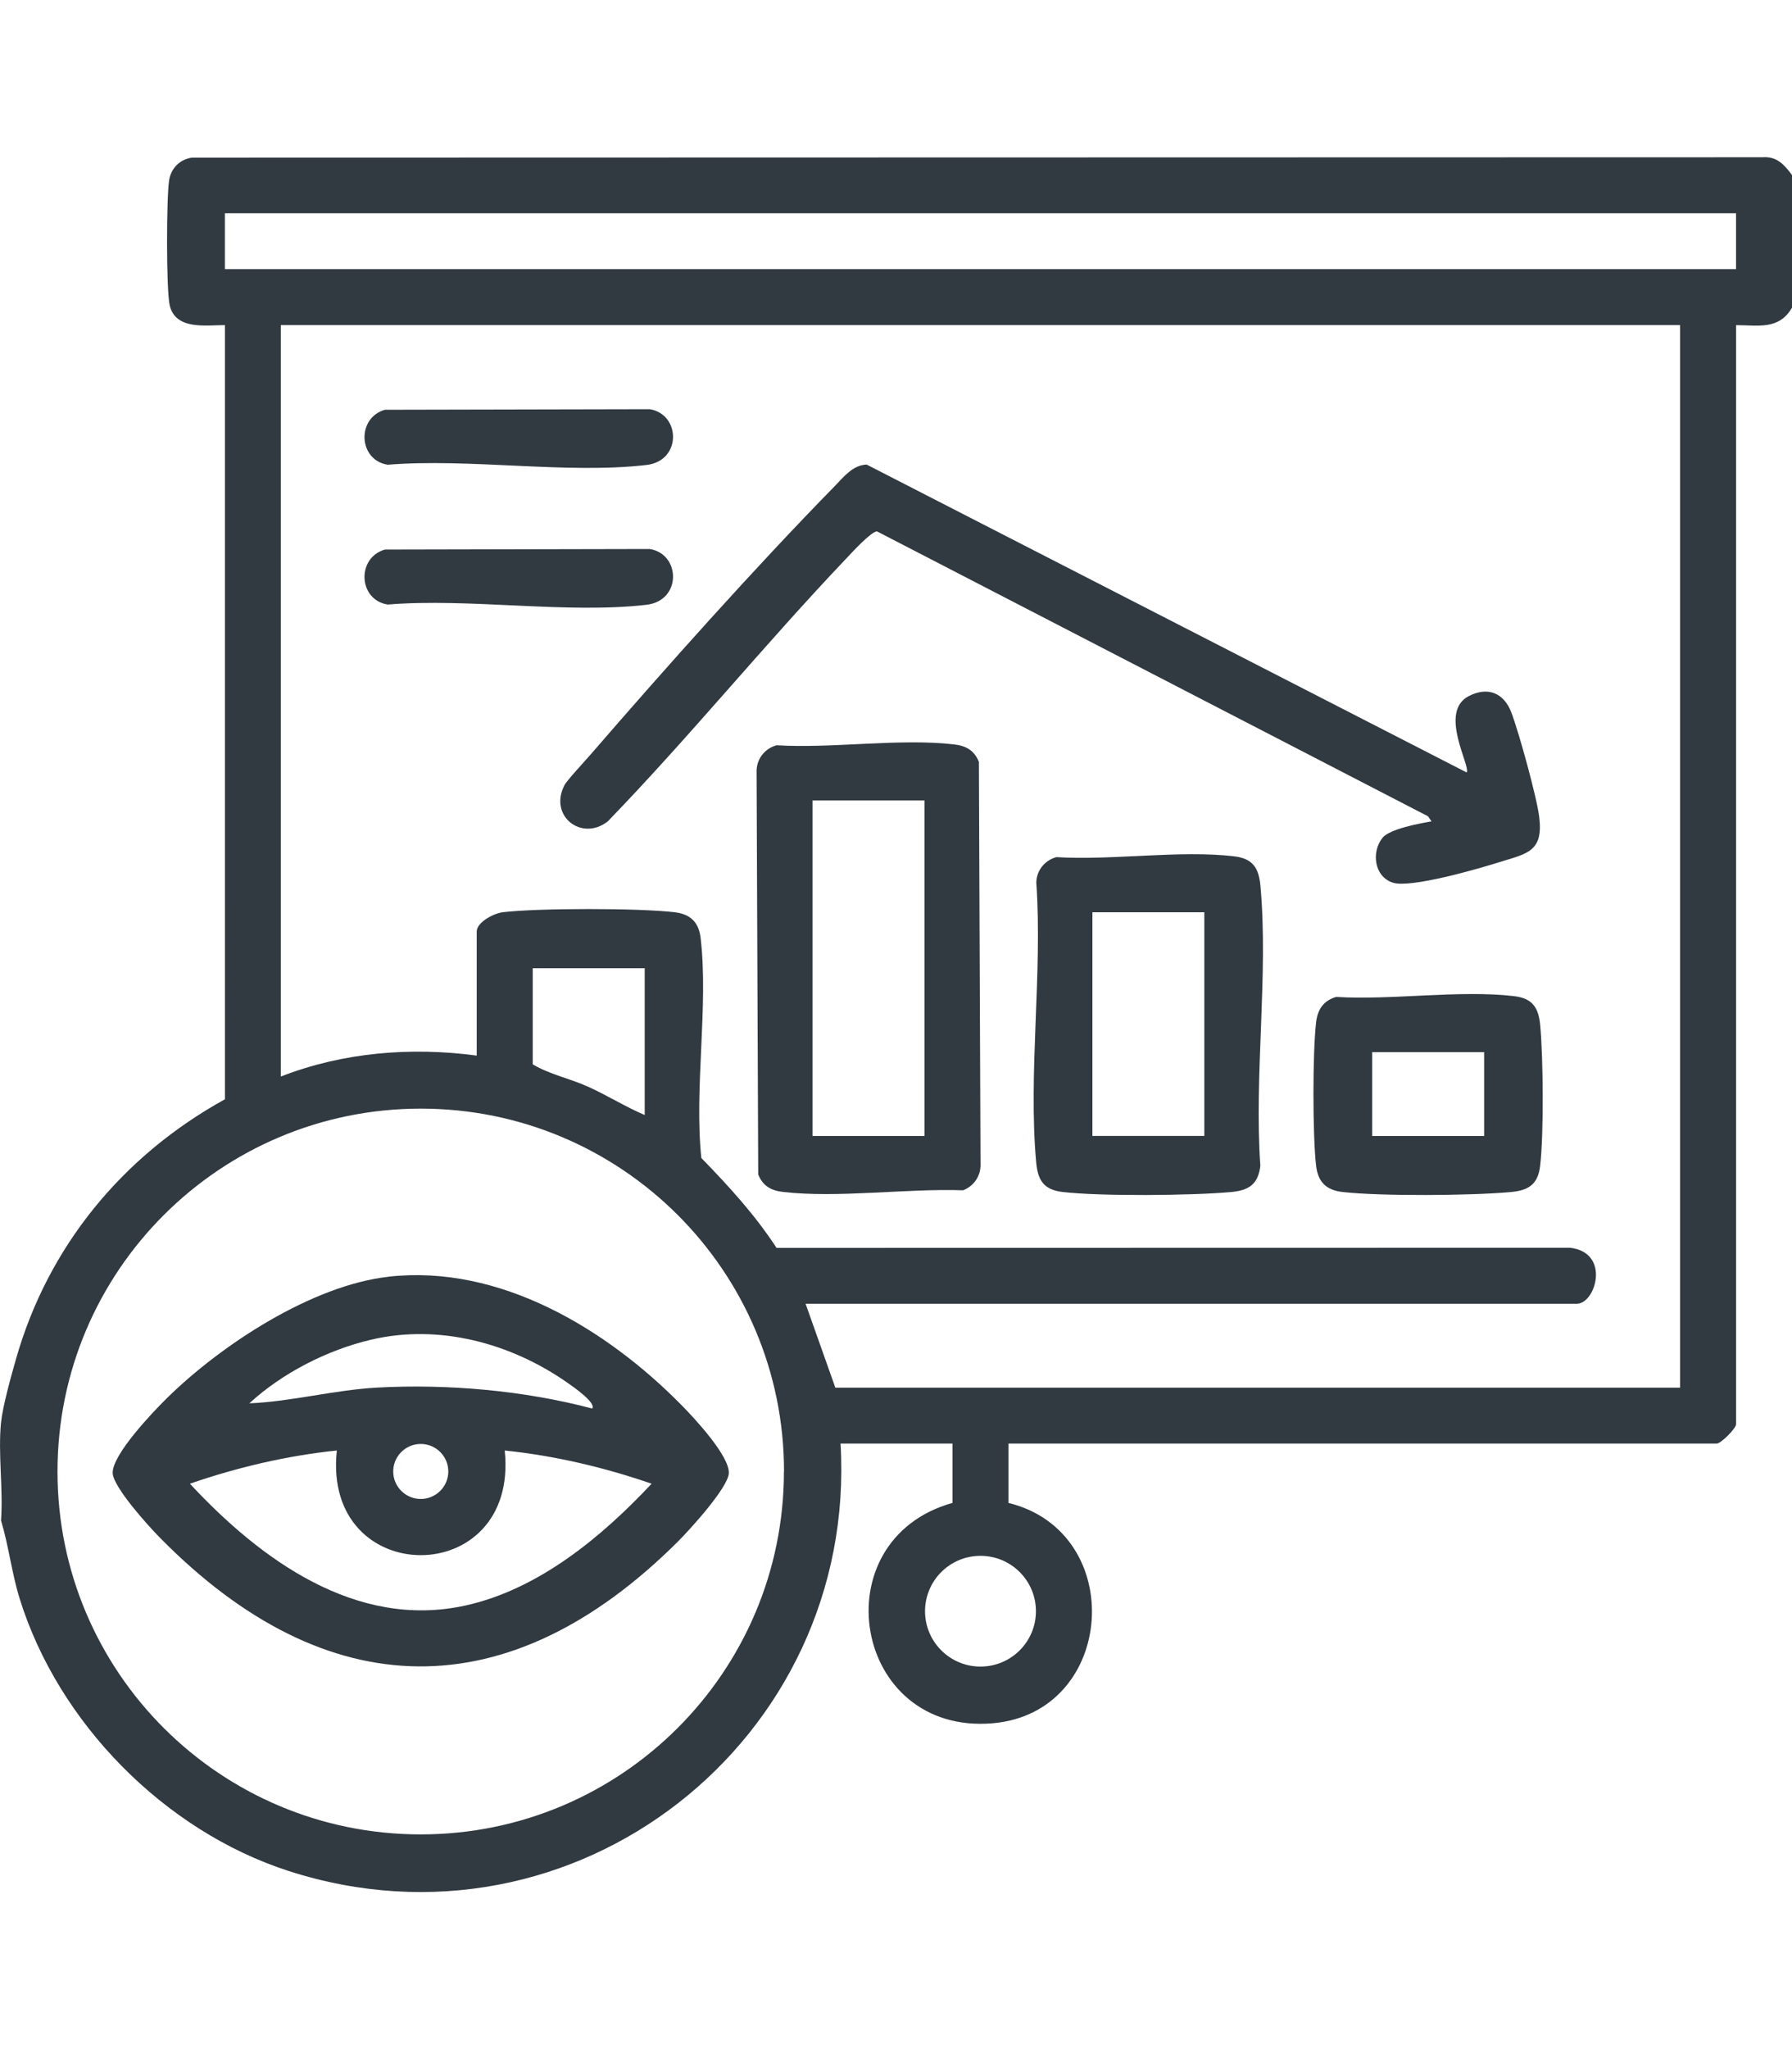
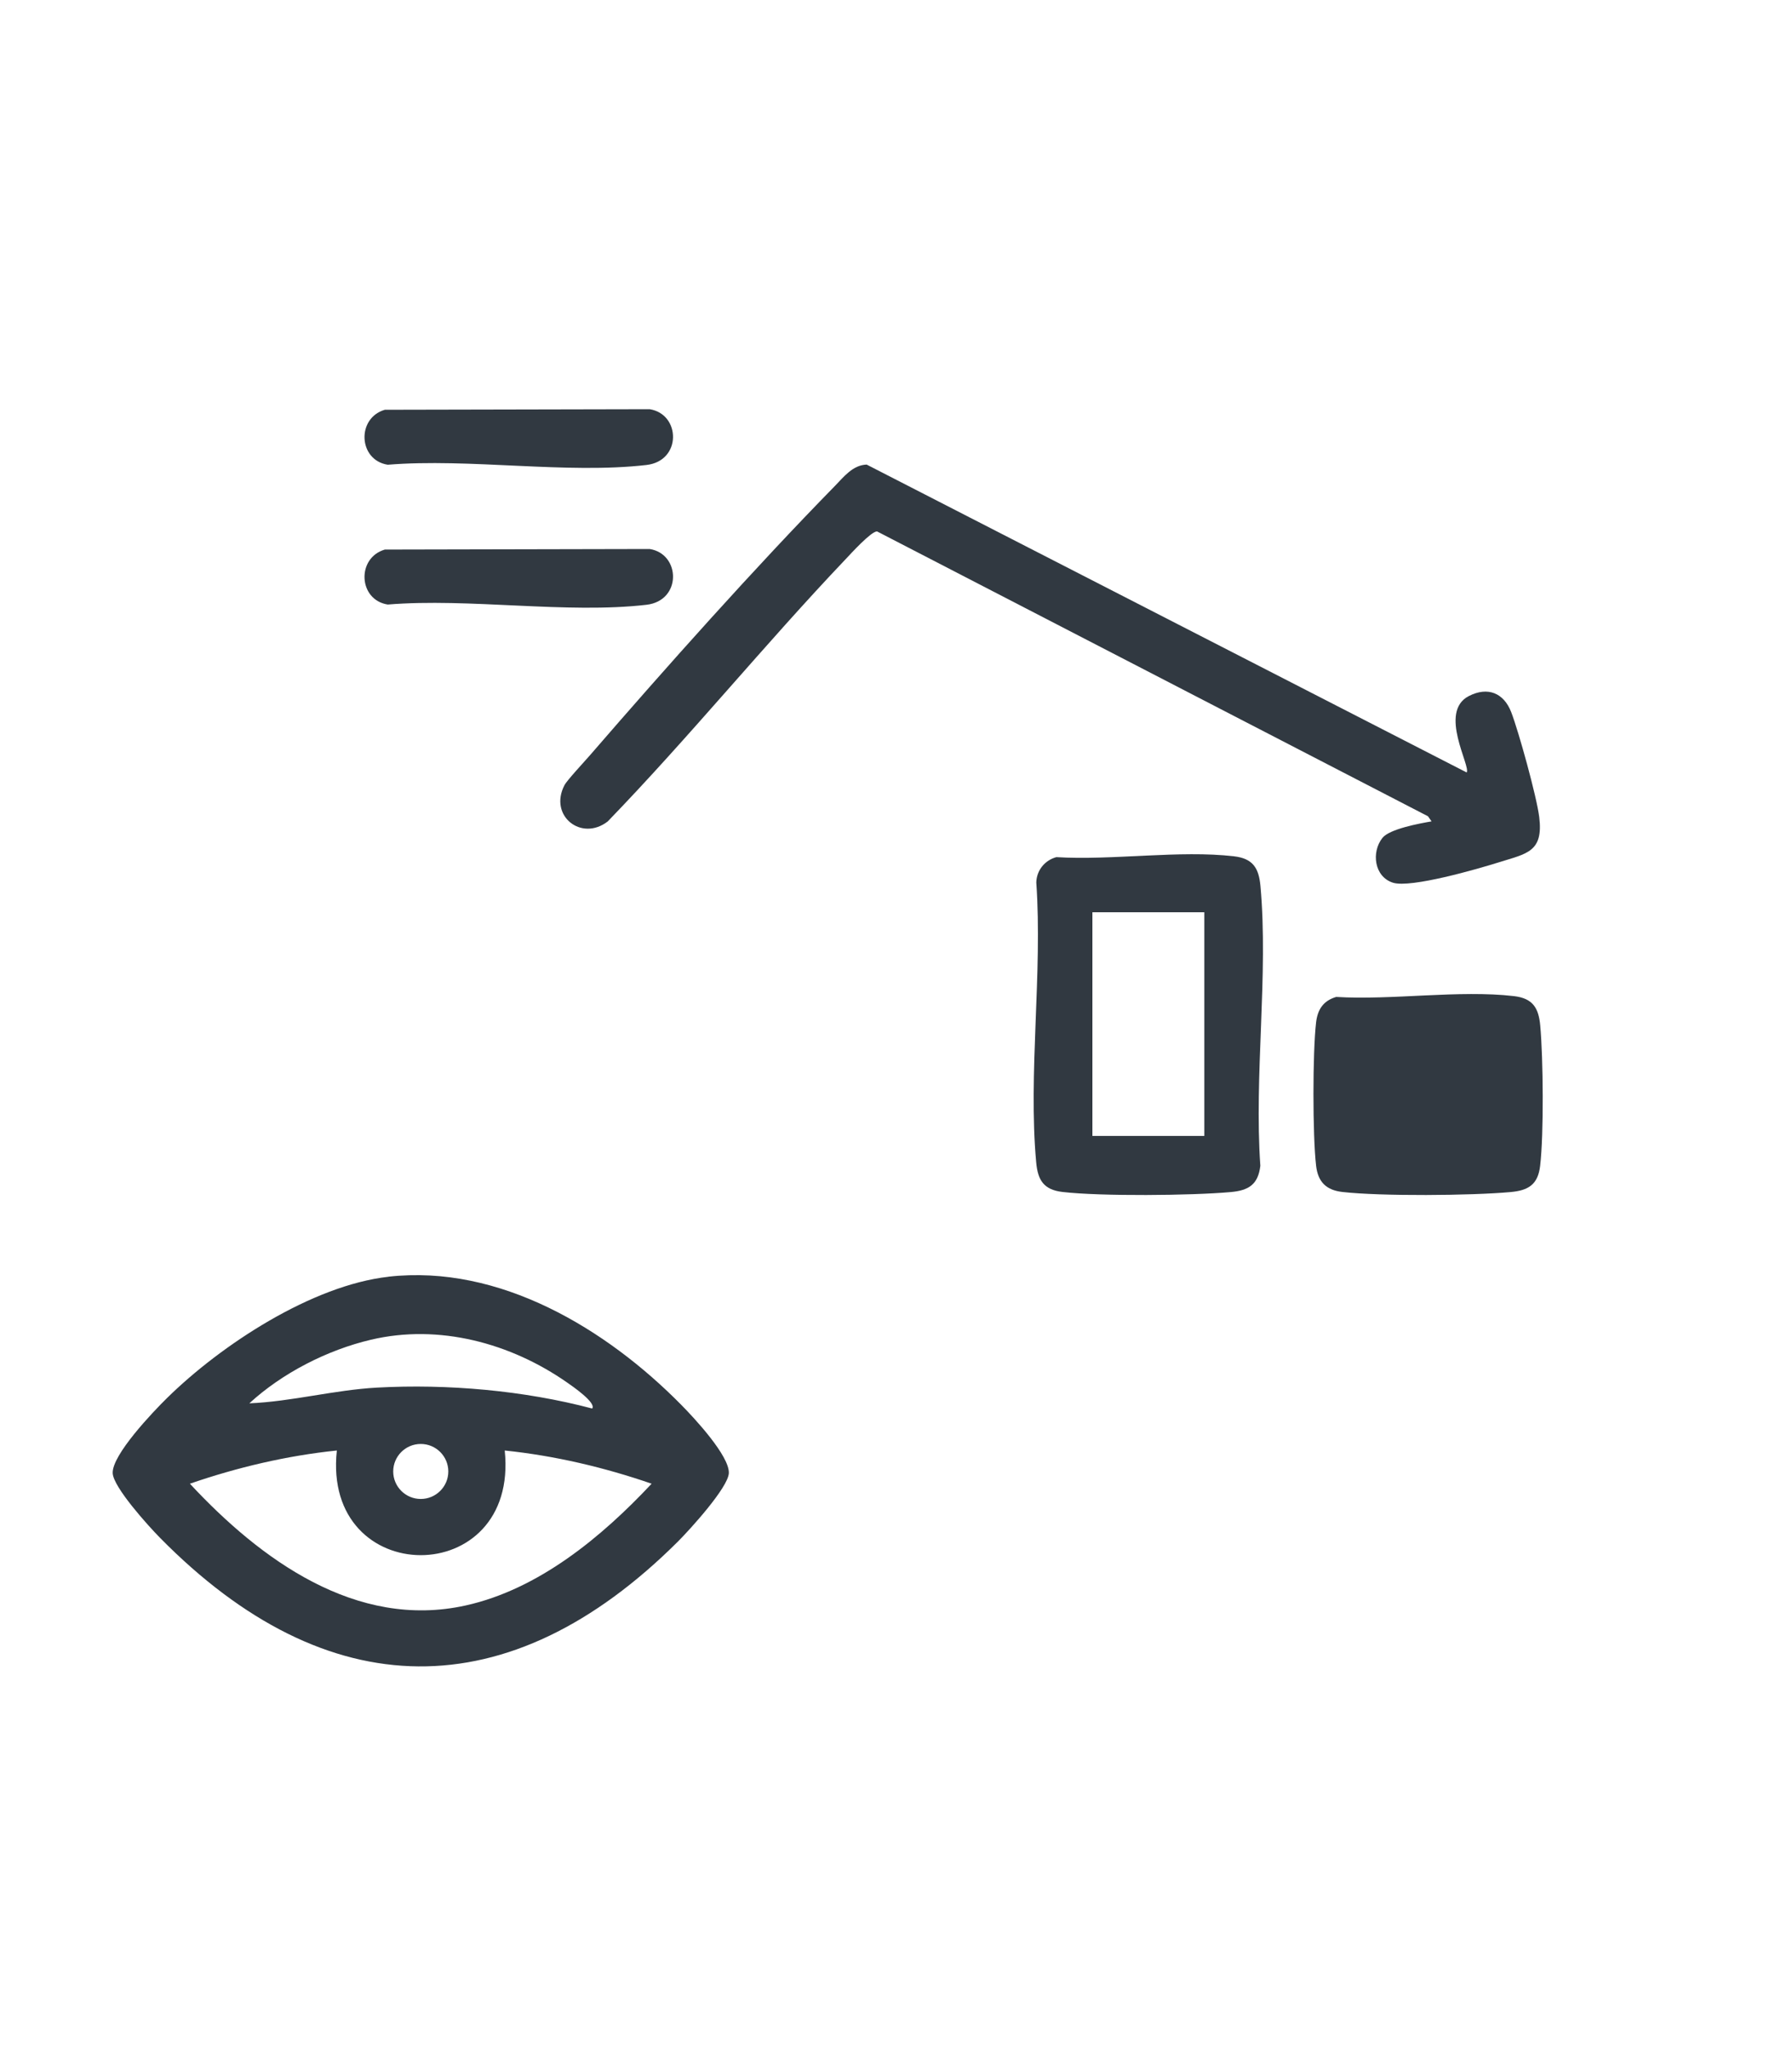
<svg xmlns="http://www.w3.org/2000/svg" id="Layer_1" version="1.1" viewBox="0 0 350 400">
  <defs>
    <style>
      .st0 {
        fill: #313941;
      }
    </style>
  </defs>
-   <path class="st0" d="M350,34.13v25.93c-2.56,4.38-6.53,3.42-10.93,3.41v214.57c0,.8-2.95,3.75-3.76,3.75h-138.35v11.59c23.35,5.73,21.01,40.92-3.04,43.01-27.4,2.38-33.75-35.76-7.89-43.01v-11.59h-21.86c3.41,57.82-51.94,101.46-107.8,83.44-24.25-7.83-45.04-28.94-52.56-53.26-1.53-4.96-2.11-10.2-3.61-15.16.45-6.14-.61-13.08,0-19.11.32-3.17,1.99-9.14,2.93-12.43,6.25-21.96,20.84-39.68,40.8-50.68V63.46c-3.83.02-9.69.98-10.79-3.89-.69-3.09-.64-20.97-.11-24.37.37-2.35,2.07-4.07,4.44-4.43l306.75-.07c2.82-.22,4.25,1.43,5.77,3.45h0ZM43.92,41.63v10.91h295.15v-10.91s-295.15,0-295.15,0ZM328.14,63.46H54.85v146.69c12.1-4.73,25.42-5.81,38.26-4.09v-24.22c0-1.8,3.33-3.56,5.11-3.77,7.05-.82,26.45-.82,33.51,0,3.16.37,4.77,1.98,5.12,5.12,1.54,13.29-1.29,29.27.13,42.86,5.35,5.5,10.49,11.1,14.69,17.55l154.96-.03c8.01.92,5.03,10.93,1.36,10.93h-150.65l5.81,16.38h164.99V63.46h0ZM125.91,189h-21.86v18.77c3.32,1.97,7.2,2.75,10.71,4.32,3.8,1.7,7.34,3.95,11.16,5.57v-28.66h0ZM153.13,287.25c0-39.13-31.76-70.84-70.94-70.84S11.23,248.12,11.23,287.25s31.76,70.84,70.94,70.84,70.94-31.72,70.94-70.84h0ZM202.33,314.52c0-5.97-4.85-10.81-10.83-10.81s-10.83,4.84-10.83,10.81,4.85,10.81,10.83,10.81,10.83-4.84,10.83-10.81h0Z" />
  <path class="st0" d="M286.45,150.79c.89-1.14-5.59-11.83.44-14.92,3.7-1.89,6.82-.6,8.27,3.15s4.97,16.46,5.47,20.47c.84,6.83-2.4,7.12-7.88,8.84-4.11,1.29-17.21,5.08-20.69,3.98-3.66-1.16-4.26-5.97-2.05-8.75,1.39-1.75,7.3-2.83,9.59-3.22l-.7-1-107.61-55.61c-1.18.03-5.02,4.25-6.14,5.44-15.86,16.67-30.44,34.63-46.45,51.18-5.16,3.99-11.56-1.12-8.45-7.08.49-.95,3.96-4.66,5.03-5.9,14.81-17.11,32.04-36.43,47.82-52.54,1.74-1.78,3.45-4.04,6.17-4.14l117.15,60.08h.02Z" />
-   <path class="st0" d="M151.68,145.48c10.92.67,24.06-1.4,34.71-.16,2.32.27,3.89,1.18,4.8,3.39l.32,78.85c-.05,2.18-1.4,4-3.39,4.79-11-.39-24.5,1.57-35.23.32-2.32-.27-3.89-1.18-4.8-3.39l-.32-78.85c.06-2.36,1.64-4.33,3.92-4.95h0ZM158.7,156.25v65.5h21.86v-65.5h-21.86Z" />
  <path class="st0" d="M206.33,167.32c10.91.67,24.07-1.41,34.71-.16,3.67.43,4.82,2.29,5.14,5.78,1.58,17.34-1.26,37.04-.02,54.63-.43,3.67-2.29,4.82-5.79,5.13-7.63.69-25.4.85-32.85-.02-3.67-.43-4.82-2.29-5.14-5.78-1.58-17.34,1.26-37.04.02-54.63.06-2.36,1.64-4.33,3.92-4.95ZM235.22,178.08h-21.86v43.66h21.86v-43.66h0Z" />
-   <path class="st0" d="M260.98,194.61c10.92.66,24.06-1.4,34.71-.16,3.72.43,4.83,2.34,5.14,5.78.58,6.41.71,21.07-.02,27.34-.43,3.71-2.34,4.82-5.79,5.13-7.66.7-25.35.84-32.85-.02-3.14-.36-4.76-1.96-5.12-5.12-.69-5.97-.69-22.04,0-28,.3-2.52,1.42-4.21,3.92-4.95h0ZM268.01,205.38v16.38h21.86v-16.38h-21.86Z" />
+   <path class="st0" d="M260.98,194.61c10.92.66,24.06-1.4,34.71-.16,3.72.43,4.83,2.34,5.14,5.78.58,6.41.71,21.07-.02,27.34-.43,3.71-2.34,4.82-5.79,5.13-7.66.7-25.35.84-32.85-.02-3.14-.36-4.76-1.96-5.12-5.12-.69-5.97-.69-22.04,0-28,.3-2.52,1.42-4.21,3.92-4.95h0ZM268.01,205.38v16.38h21.86h-21.86Z" />
  <path class="st0" d="M75.15,79.99l51.74-.11c6.06.95,6.31,10.09-.63,10.89-15.57,1.8-34.59-1.35-50.53-.05-5.76-.9-6.13-9.11-.57-10.73Z" />
  <path class="st0" d="M75.15,107.28l51.74-.11c6.06.95,6.31,10.09-.63,10.89-15.57,1.8-34.59-1.35-50.53-.05-5.76-.9-6.13-9.11-.57-10.73Z" />
  <path class="st0" d="M75.88,249.22c21.68-2.44,42.55,10.17,57.21,25.05,2.56,2.59,9.41,9.96,9.26,13.3-.13,2.81-7.6,11.01-9.93,13.34-32.98,32.86-68.54,32.39-101.15-.7-2.26-2.29-9.14-9.88-9.26-12.64-.15-3.56,7.83-11.93,10.62-14.67,10.58-10.39,28.29-21.99,43.25-23.67h0ZM115.65,274.96c.92-1.09-3.93-4.42-4.84-5.05-11.08-7.75-25.08-11.51-38.34-8.39-8.53,2-17.35,6.51-23.77,12.42,8.25-.34,16.58-2.61,24.94-3.07,13.79-.75,28.69.56,42,4.08h0ZM87.56,287.24c0-2.96-2.41-5.37-5.38-5.37s-5.38,2.41-5.38,5.37,2.41,5.37,5.38,5.37,5.38-2.41,5.38-5.37ZM65.78,283.15c-9.77,1.01-19.44,3.29-28.69,6.48,13.75,14.79,32.46,28.51,53.86,23.77,14.28-3.16,26.61-13.41,36.32-23.77-9.25-3.19-18.92-5.47-28.69-6.48,2.84,27.31-35.73,27.17-32.79,0h0Z" />
</svg>